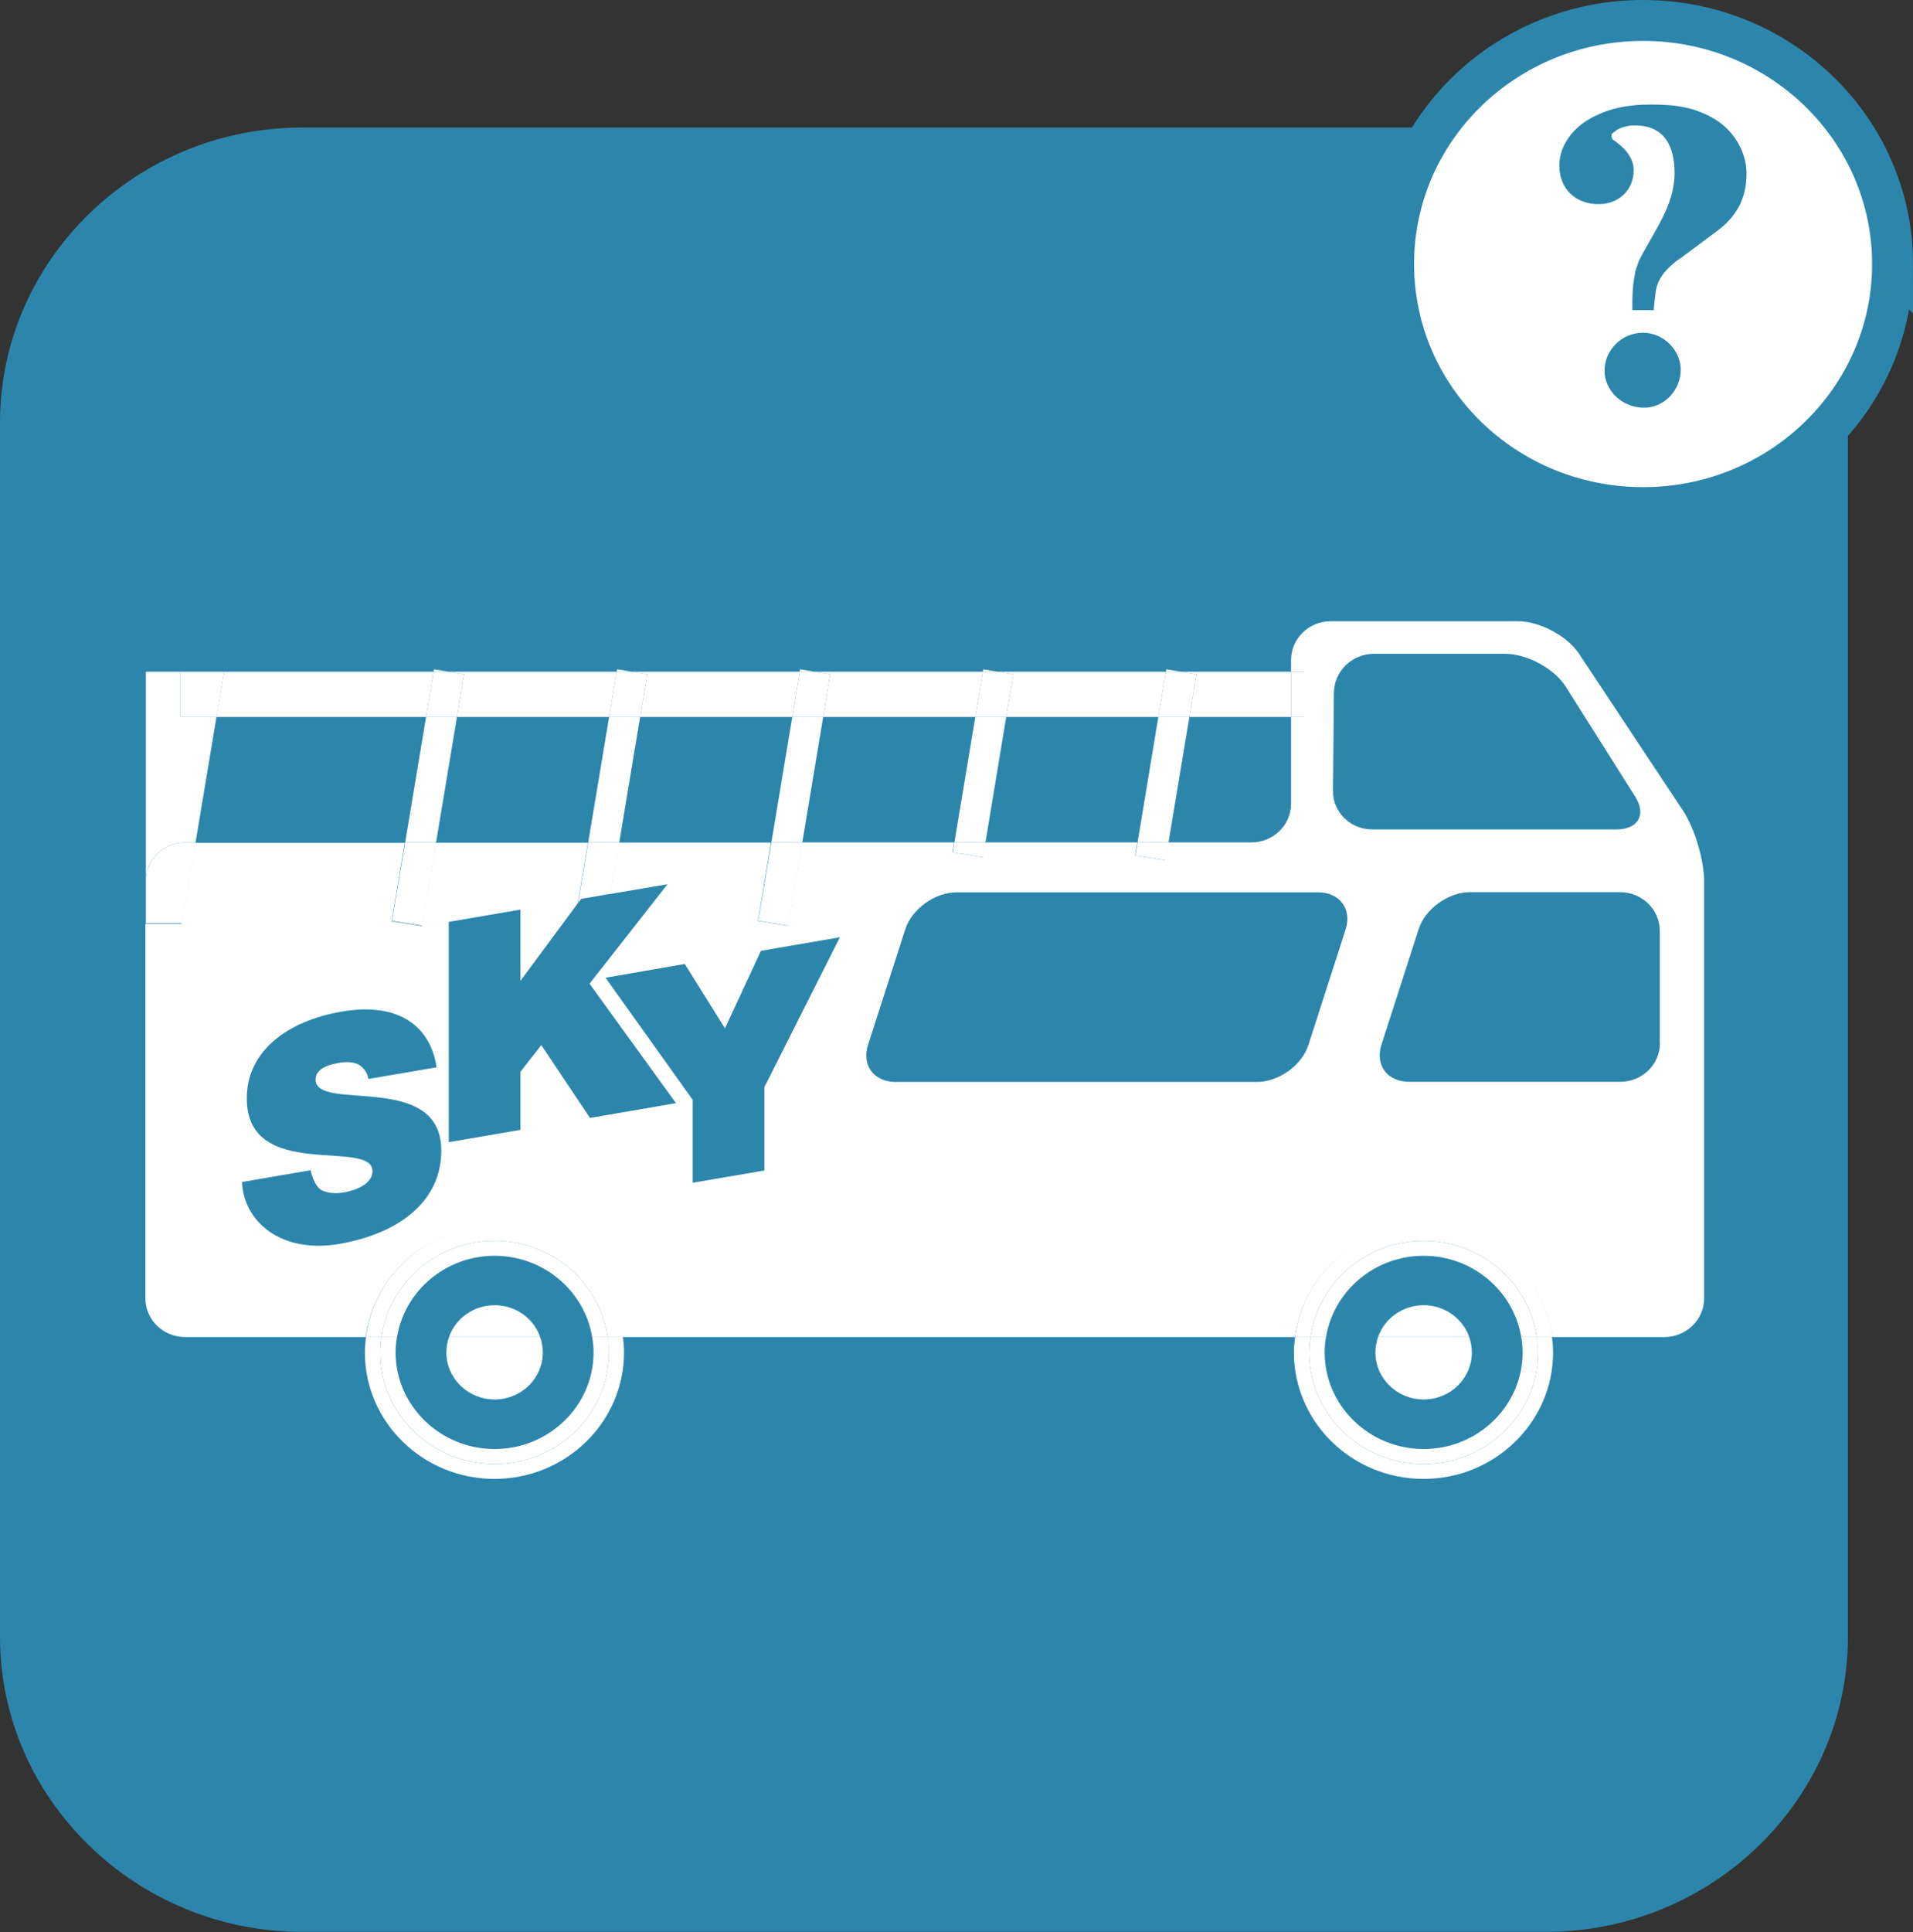
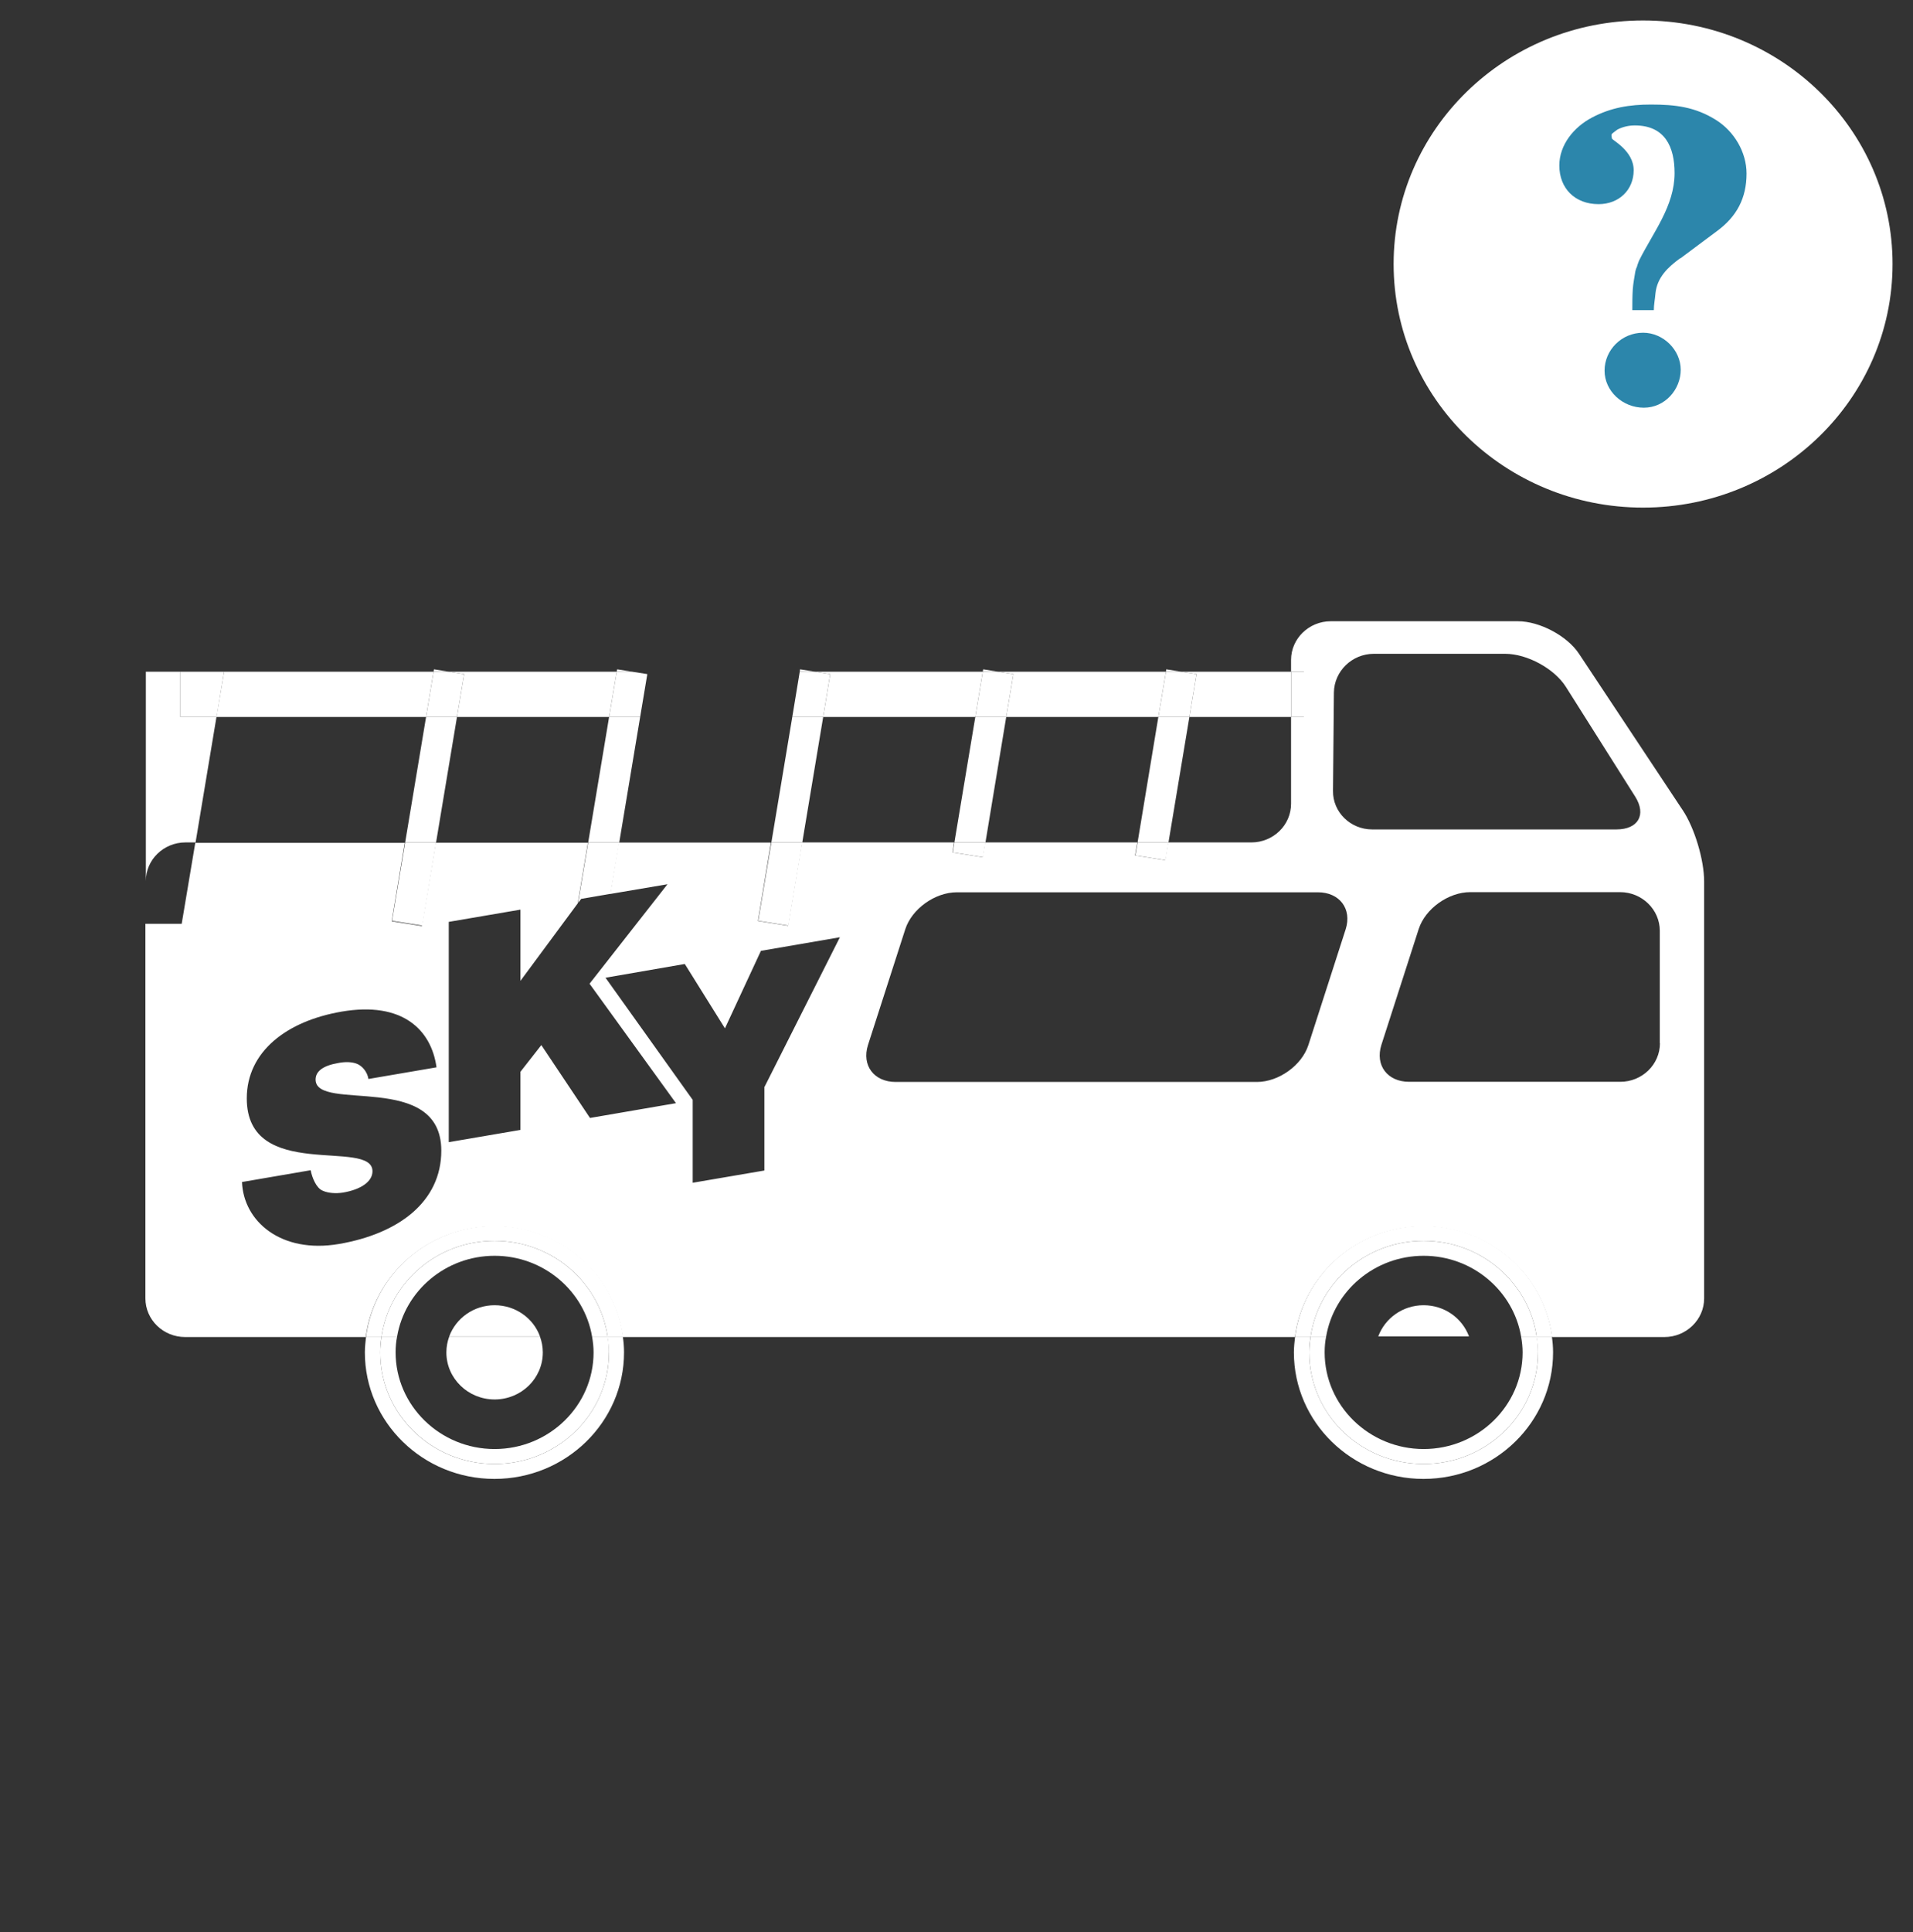
<svg xmlns="http://www.w3.org/2000/svg" id="_レイヤー_2" data-name="レイヤー 2" viewBox="0 0 128.14 129.37">
  <rect x="0" y="0" width="128.14" height="129.37" fill="#333333" stroke="none" />
  <defs>
    <style>
      .cls-1 {
        fill: #2c86ab;
      }

      .cls-2 {
        fill: #fff;
      }

      .cls-3 {
        fill: none;
        stroke: #2c86ab;
        stroke-miterlimit: 10;
        stroke-width: 2.74px;
      }
    </style>
  </defs>
  <g id="new">
    <g>
      <g>
-         <path class="cls-1" d="M123.78,109.62c0,10.86-9.1,19.74-20.23,19.74H20.23c-11.12,0-20.23-8.89-20.23-19.74V28.29C0,17.43,9.1,8.54,20.23,8.54h83.32c11.12,0,20.23,8.89,20.23,19.74v81.33Z" />
        <path class="cls-2" d="M126.77,17.68c0,9-7.48,16.31-16.71,16.31s-16.71-7.3-16.71-16.31S100.83,1.37,110.06,1.37c9.23,0,16.71,7.3,16.71,16.31" />
-         <path class="cls-3" d="M126.77,17.68c0,9-7.48,16.31-16.71,16.31s-16.71-7.3-16.71-16.31S100.83,1.37,110.06,1.37c9.23,0,16.71,7.3,16.71,16.31Z" />
        <path class="cls-1" d="M112.55,17.29c-.83.6-1.55,1.29-1.66,2.35-.03.38-.11.76-.11,1.13h-1.44c0-.46,0-.94.03-1.4.03-.41.11-.81.17-1.19.03-.11.05-.21.11-.32.03-.14.09-.27.14-.41.94-1.89,2.38-3.65,2.38-5.86,0-1.75-.64-3.19-2.66-3.19-.42,0-.8.09-1.16.27-.11.08-.22.16-.33.25-.14.11-.05.21-.05.35,0,.11,1.46.81,1.46,2.13s-.99,2.27-2.35,2.27c-1.58,0-2.63-1.05-2.63-2.59,0-1.38.97-2.57,2.19-3.21,1.27-.67,2.52-.87,3.95-.87,1.63,0,2.96.16,4.35,1.03,1.22.76,2.05,2.16,2.05,3.59,0,1.65-.66,2.89-1.99,3.86l-2.44,1.82ZM110.06,22.28c1.36,0,2.52,1.16,2.52,2.48s-1.05,2.54-2.47,2.54-2.63-1.11-2.63-2.48c0-1.38,1.14-2.54,2.58-2.54" />
      </g>
      <g>
        <path class="cls-2" d="M112.7,54.23l-6.93-10.45c-.79-1.2-2.64-2.18-4.09-2.18h-12.54c-1.46,0-2.66,1.16-2.66,2.59v.79h.86v3.03h-.86v5.81c0,1.43-1.19,2.59-2.66,2.59h-5.57l-.2,1.19-2.02-.32.15-.87h-10.19l-.17.99-2.02-.32.11-.67h-10.19l-.93,5.58-2.02-.32.87-5.25h-10.19l-.57,3.44,3.83-.65-5.22,6.66,5.79,8-5.76.99-3.26-4.88-1.4,1.79v3.89l-4.8.82v-14.75l4.8-.82v4.77l3.84-5.19.68-4.06h-10.19l-.93,5.58-2.02-.32.87-5.25h-14.03l-.91,5.42h-2.43v25.08c0,1.43,1.19,2.59,2.66,2.59h12.1c.54-4.17,4.19-7.41,8.61-7.41s8.07,3.24,8.61,7.41h45.02c.54-4.17,4.19-7.41,8.61-7.41s8.07,3.24,8.61,7.41h7.53c1.46,0,2.66-1.16,2.66-2.59v-27.91c0-1.45-.64-3.59-1.44-4.79M22.7,83.3c-3.87.66-6.39-1.51-6.49-4.15l4.6-.79c.1.52.38,1.18.78,1.36.38.18.9.21,1.37.14,1.2-.2,1.99-.73,1.99-1.43,0-2.24-8.42.76-8.42-4.88,0-3.14,2.68-5.18,6.35-5.81,4.07-.7,6.01,1.21,6.36,3.73l-4.56.78c-.08-.5-.44-.89-.78-1.02s-.78-.14-1.24-.05c-1.05.18-1.52.57-1.52,1.11,0,2.21,8.42-.61,8.42,4.76,0,3.41-2.84,5.56-6.86,6.25M51.2,72.83v5.55l-4.8.82v-5.55l-5.84-8.18,5.31-.92,2.69,4.31,2.41-5.19,5.29-.91-5.07,10.06ZM90.14,62.22l-2.5,7.76c-.44,1.36-1.99,2.47-3.45,2.47h-24.19c-1.46,0-2.29-1.11-1.86-2.47l2.5-7.76c.44-1.36,1.99-2.47,3.45-2.47h24.19c1.45,0,2.29,1.11,1.86,2.47M89.29,52.95l.06-6.58c.02-1.43,1.22-2.59,2.67-2.59h8.81c1.46,0,3.28.99,4.05,2.2l4.65,7.36c.77,1.22.2,2.2-1.26,2.2h-16.36c-1.45,0-2.64-1.16-2.62-2.58M111.19,69.85c0,1.43-1.19,2.59-2.66,2.59h-14.14c-1.46,0-2.29-1.11-1.86-2.47l2.5-7.76c.44-1.36,1.99-2.47,3.45-2.47h10.04c1.46,0,2.66,1.16,2.66,2.59v7.53Z" />
        <path class="cls-2" d="M103.02,90.56c0,4.12-3.42,7.47-7.66,7.47s-7.66-3.34-7.66-7.47c0-.37.03-.71.09-1.06h-1.04c-.04.35-.08.71-.08,1.06,0,4.67,3.89,8.47,8.68,8.47s8.68-3.8,8.68-8.47c0-.37-.03-.71-.08-1.06h-1.04c.07.35.1.71.1,1.06" />
        <path class="cls-2" d="M95.36,82.09c-4.42,0-8.07,3.24-8.61,7.41h1.04c.53-3.62,3.71-6.41,7.57-6.41s7.04,2.79,7.57,6.41h1.04c-.55-4.17-4.19-7.41-8.61-7.41" />
        <path class="cls-2" d="M95.36,98.03c4.23,0,7.66-3.34,7.66-7.47,0-.37-.03-.71-.09-1.06h-1.04c.06.35.1.71.1,1.06,0,3.57-2.98,6.47-6.63,6.47s-6.63-2.91-6.63-6.47c0-.37.03-.72.1-1.06h-1.04c-.05.35-.09.71-.09,1.06,0,4.13,3.42,7.47,7.66,7.47" />
        <path class="cls-2" d="M95.36,84.09c3.28,0,6.01,2.35,6.53,5.41h1.04c-.53-3.62-3.71-6.41-7.57-6.41s-7.04,2.79-7.57,6.41h1.04c.52-3.06,3.25-5.41,6.53-5.41" />
        <path class="cls-2" d="M40.79,90.56c0,4.12-3.42,7.47-7.66,7.47s-7.66-3.34-7.66-7.47c0-.37.03-.71.09-1.06h-1.04c-.04.35-.08.71-.08,1.06,0,4.67,3.89,8.47,8.68,8.47s8.68-3.8,8.68-8.47c0-.37-.03-.71-.08-1.06h-1.04c.07.35.1.71.1,1.06" />
        <path class="cls-2" d="M33.13,82.09c-4.42,0-8.07,3.24-8.61,7.41h1.04c.53-3.62,3.71-6.41,7.57-6.41s7.04,2.79,7.57,6.41h1.04c-.54-4.17-4.19-7.41-8.61-7.41" />
        <path class="cls-2" d="M33.13,98.03c4.23,0,7.66-3.34,7.66-7.47,0-.37-.03-.71-.09-1.06h-1.04c.06.35.1.71.1,1.06,0,3.57-2.98,6.47-6.63,6.47s-6.63-2.91-6.63-6.47c0-.37.03-.72.1-1.06h-1.04c-.05.35-.09.71-.09,1.06,0,4.13,3.43,7.47,7.66,7.47" />
        <path class="cls-2" d="M33.13,84.09c3.28,0,6.01,2.35,6.53,5.41h1.04c-.53-3.62-3.71-6.41-7.57-6.41s-7.04,2.79-7.57,6.41h1.04c.52-3.06,3.25-5.41,6.53-5.41" />
        <path class="cls-2" d="M33.13,93.71c1.79,0,3.23-1.41,3.23-3.15,0-.37-.07-.73-.19-1.06h-6.08c-.12.33-.19.69-.19,1.06,0,1.74,1.45,3.15,3.23,3.15" />
        <path class="cls-2" d="M33.13,87.4c-1.4,0-2.59.87-3.04,2.09h6.08c-.44-1.22-1.64-2.09-3.04-2.09" />
-         <path class="cls-2" d="M95.36,93.71c1.79,0,3.23-1.41,3.23-3.15,0-.37-.07-.73-.19-1.06h-6.08c-.12.33-.19.69-.19,1.06,0,1.74,1.45,3.15,3.23,3.15" />
        <path class="cls-2" d="M95.36,87.4c-1.4,0-2.59.87-3.04,2.09h6.08c-.45-1.22-1.64-2.09-3.04-2.09" />
-         <polygon class="cls-2" points="42.88 48.01 53.07 48.01 53.57 44.98 42.35 44.98 43.36 45.14 42.88 48.01" />
        <polygon class="cls-2" points="55.14 48.01 65.33 48.01 65.83 44.98 54.61 44.98 55.61 45.14 55.14 48.01" />
        <polygon class="cls-2" points="30.61 48.01 40.8 48.01 41.31 44.98 30.08 44.98 31.09 45.14 30.61 48.01" />
        <polygon class="cls-2" points="28.54 48.01 29.04 44.98 15.01 44.98 14.5 48.01 28.54 48.01" />
        <polygon class="cls-2" points="67.4 48.01 77.59 48.01 78.1 44.98 66.87 44.98 67.88 45.14 67.4 48.01" />
        <polygon class="cls-2" points="79.67 48.01 86.49 48.01 86.49 44.98 79.13 44.98 80.15 45.14 79.67 48.01" />
        <rect class="cls-2" x="86.49" y="44.98" width=".86" height="3.03" />
        <path class="cls-2" d="M12.42,56.41h.68l1.4-8.4h-2.42v-3.03h-2.31v14.01c0-1.42,1.19-2.58,2.65-2.58" />
-         <path class="cls-2" d="M13.11,56.41h-.68c-1.46,0-2.66,1.16-2.66,2.59v2.82h2.43l.91-5.42Z" />
        <polygon class="cls-2" points="14.51 48.01 15.01 44.98 12.08 44.98 12.08 48.01 14.51 48.01" />
        <polygon class="cls-2" points="28.54 48.01 27.14 56.41 29.21 56.41 30.61 48.01 28.54 48.01" />
        <polygon class="cls-2" points="29.07 44.82 29.04 44.98 30.08 44.98 29.07 44.82" />
        <polygon class="cls-2" points="26.26 61.66 28.29 61.98 29.21 56.41 27.14 56.41 26.26 61.66" />
        <polygon class="cls-2" points="30.61 48.01 31.09 45.14 30.08 44.98 29.04 44.98 28.54 48.01 30.61 48.01" />
        <polygon class="cls-2" points="40.8 48.01 39.4 56.41 41.48 56.41 42.88 48.01 40.8 48.01" />
        <polygon class="cls-2" points="41.34 44.82 41.31 44.98 42.35 44.98 41.34 44.82" />
        <polygon class="cls-2" points="38.72 60.47 38.93 60.19 40.9 59.85 41.48 56.41 39.4 56.41 38.72 60.47" />
        <polygon class="cls-2" points="42.88 48.01 43.36 45.14 42.35 44.98 41.31 44.98 40.8 48.01 42.88 48.01" />
        <polygon class="cls-2" points="53.59 44.82 53.57 44.98 54.61 44.98 53.59 44.82" />
        <polygon class="cls-2" points="53.07 48.01 51.67 56.41 53.74 56.41 55.14 48.01 53.07 48.01" />
        <polygon class="cls-2" points="50.79 61.66 52.81 61.98 53.74 56.41 51.67 56.41 50.79 61.66" />
        <polygon class="cls-2" points="55.14 48.01 55.61 45.14 54.61 44.98 53.57 44.98 53.07 48.01 55.14 48.01" />
        <polygon class="cls-2" points="65.86 44.82 65.83 44.98 66.87 44.98 65.86 44.82" />
        <polygon class="cls-2" points="65.33 48.01 63.93 56.41 66.01 56.41 67.4 48.01 65.33 48.01" />
        <polygon class="cls-2" points="63.82 57.08 65.84 57.4 66.01 56.41 63.93 56.41 63.82 57.08" />
        <polygon class="cls-2" points="67.4 48.01 67.88 45.14 66.87 44.98 65.83 44.98 65.33 48.01 67.4 48.01" />
        <polygon class="cls-2" points="78.12 44.82 78.1 44.98 79.13 44.98 78.12 44.82" />
        <polygon class="cls-2" points="77.59 48.01 76.2 56.41 78.27 56.41 79.67 48.01 77.59 48.01" />
        <polygon class="cls-2" points="76.05 57.28 78.07 57.6 78.27 56.41 76.2 56.41 76.05 57.28" />
        <polygon class="cls-2" points="79.67 48.01 80.15 45.14 79.13 44.98 78.1 44.98 77.59 48.01 79.67 48.01" />
      </g>
    </g>
  </g>
</svg>